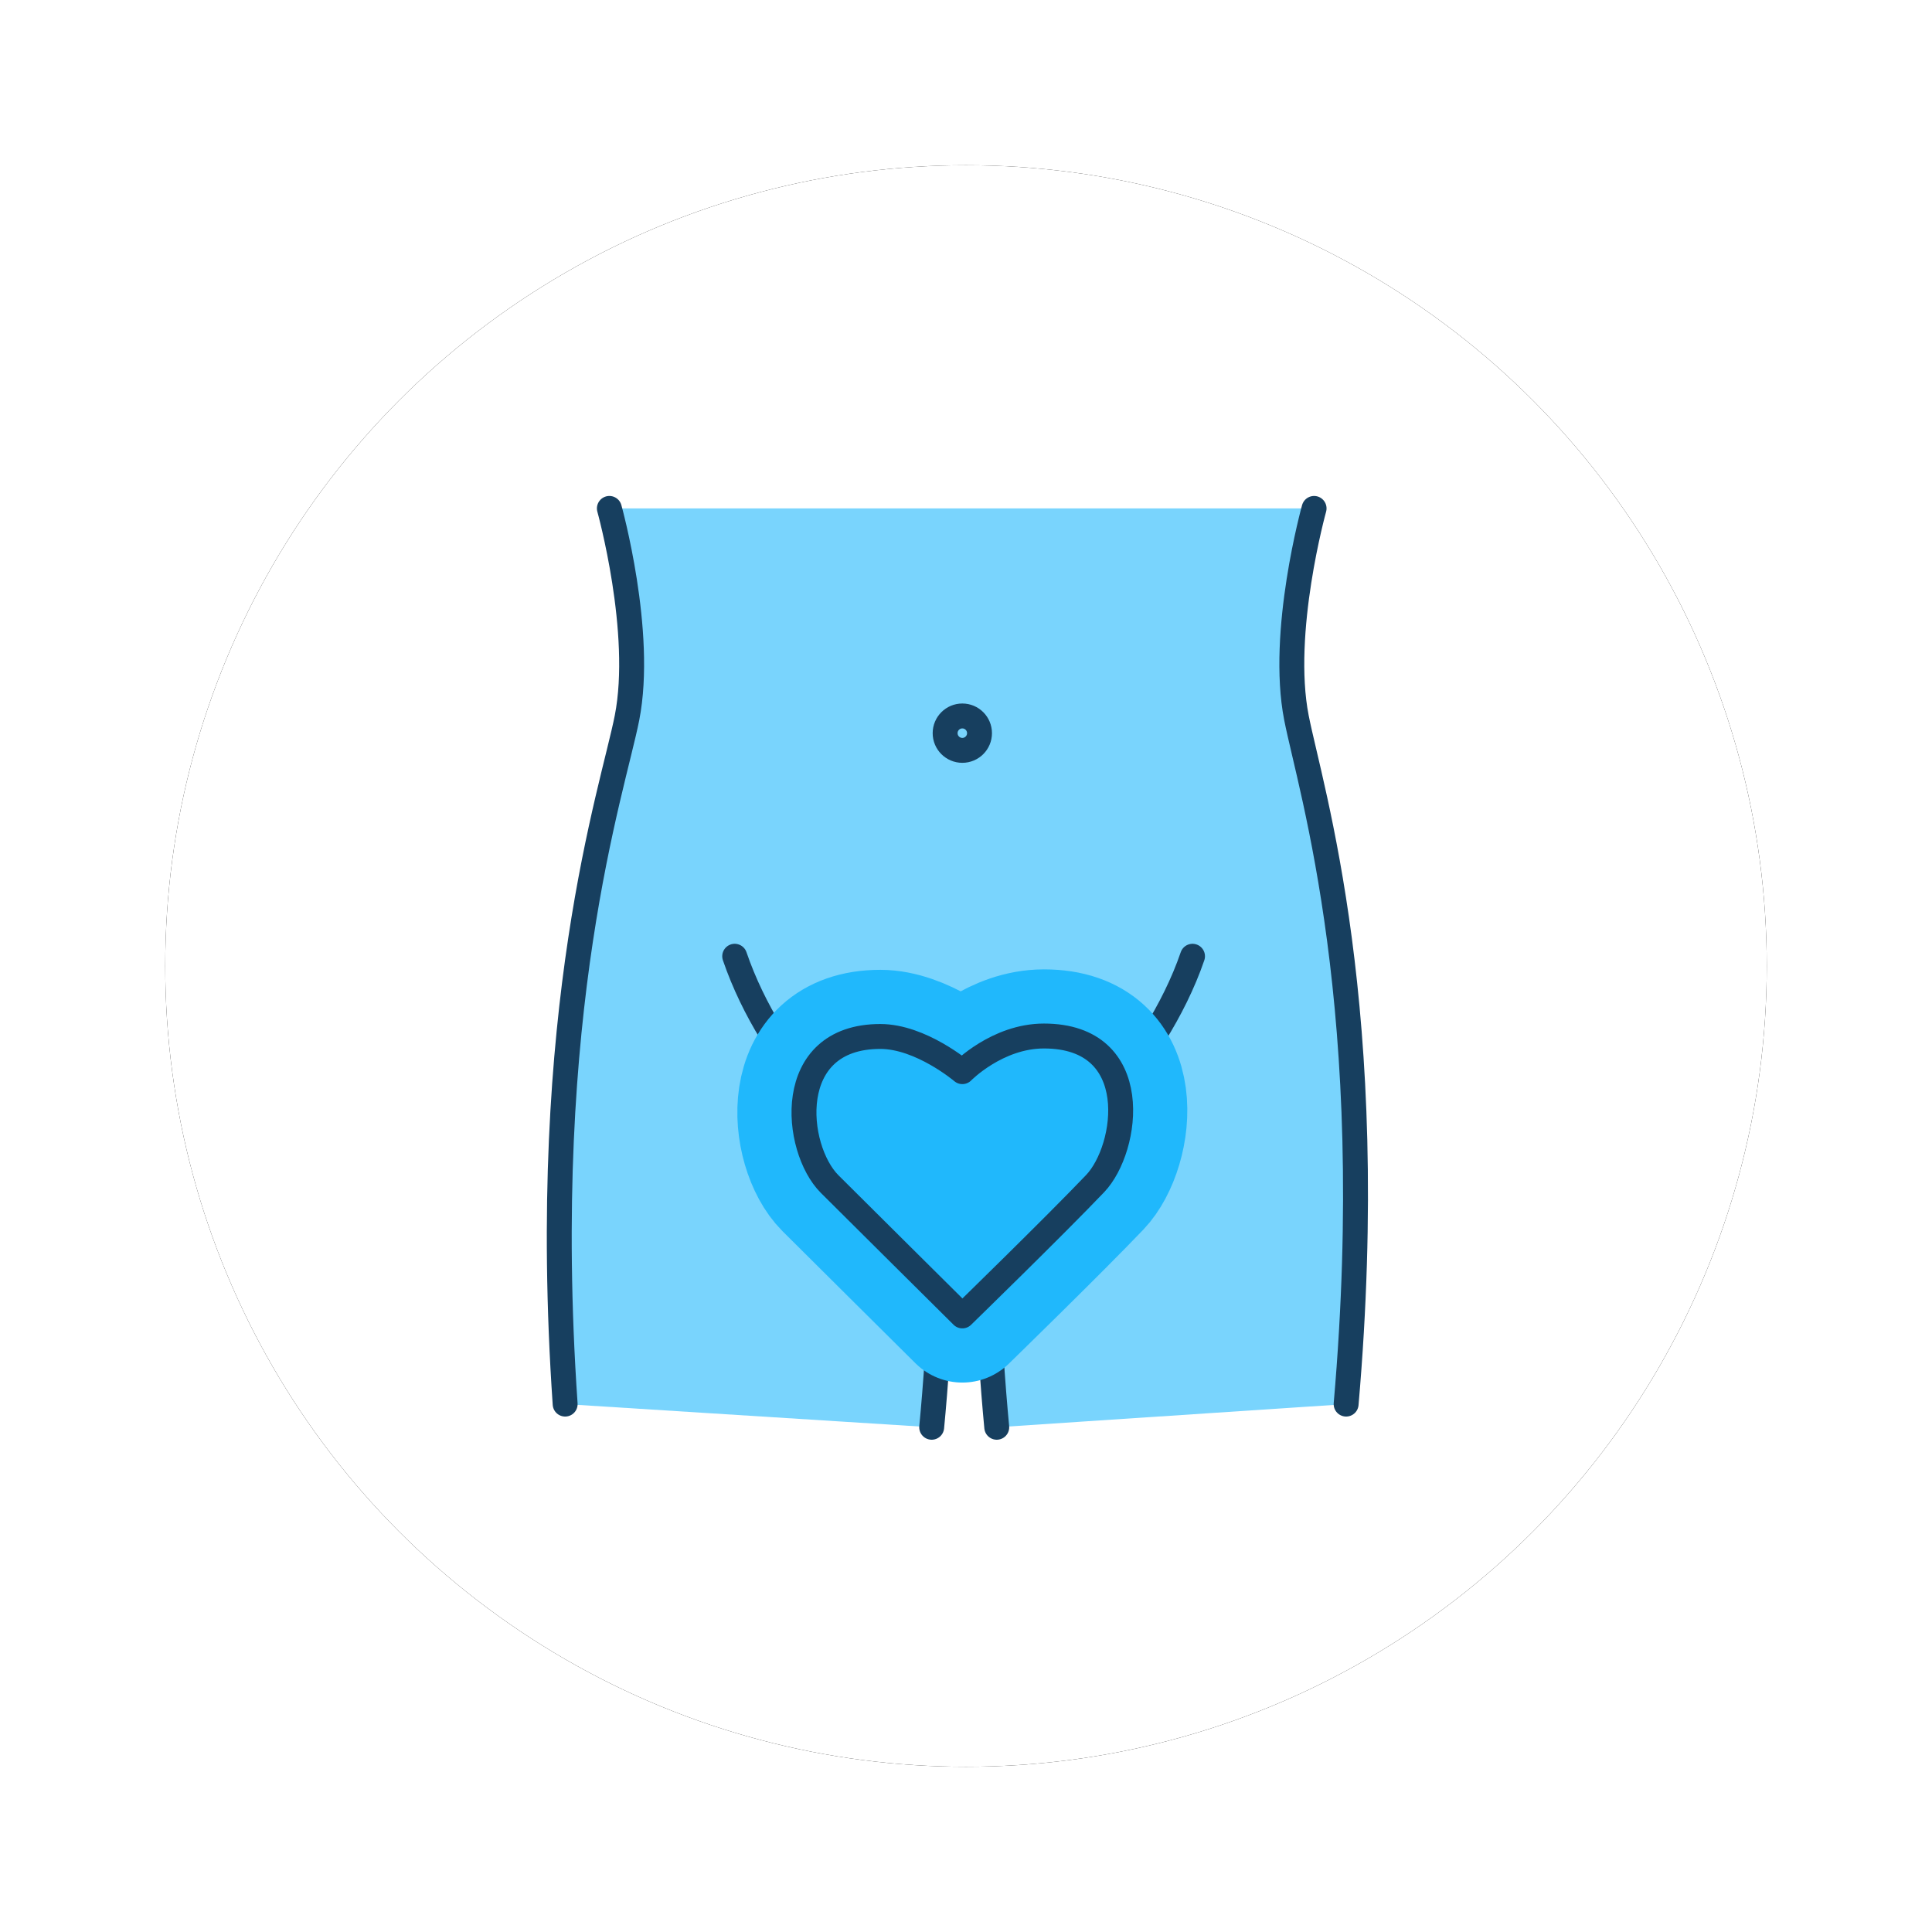
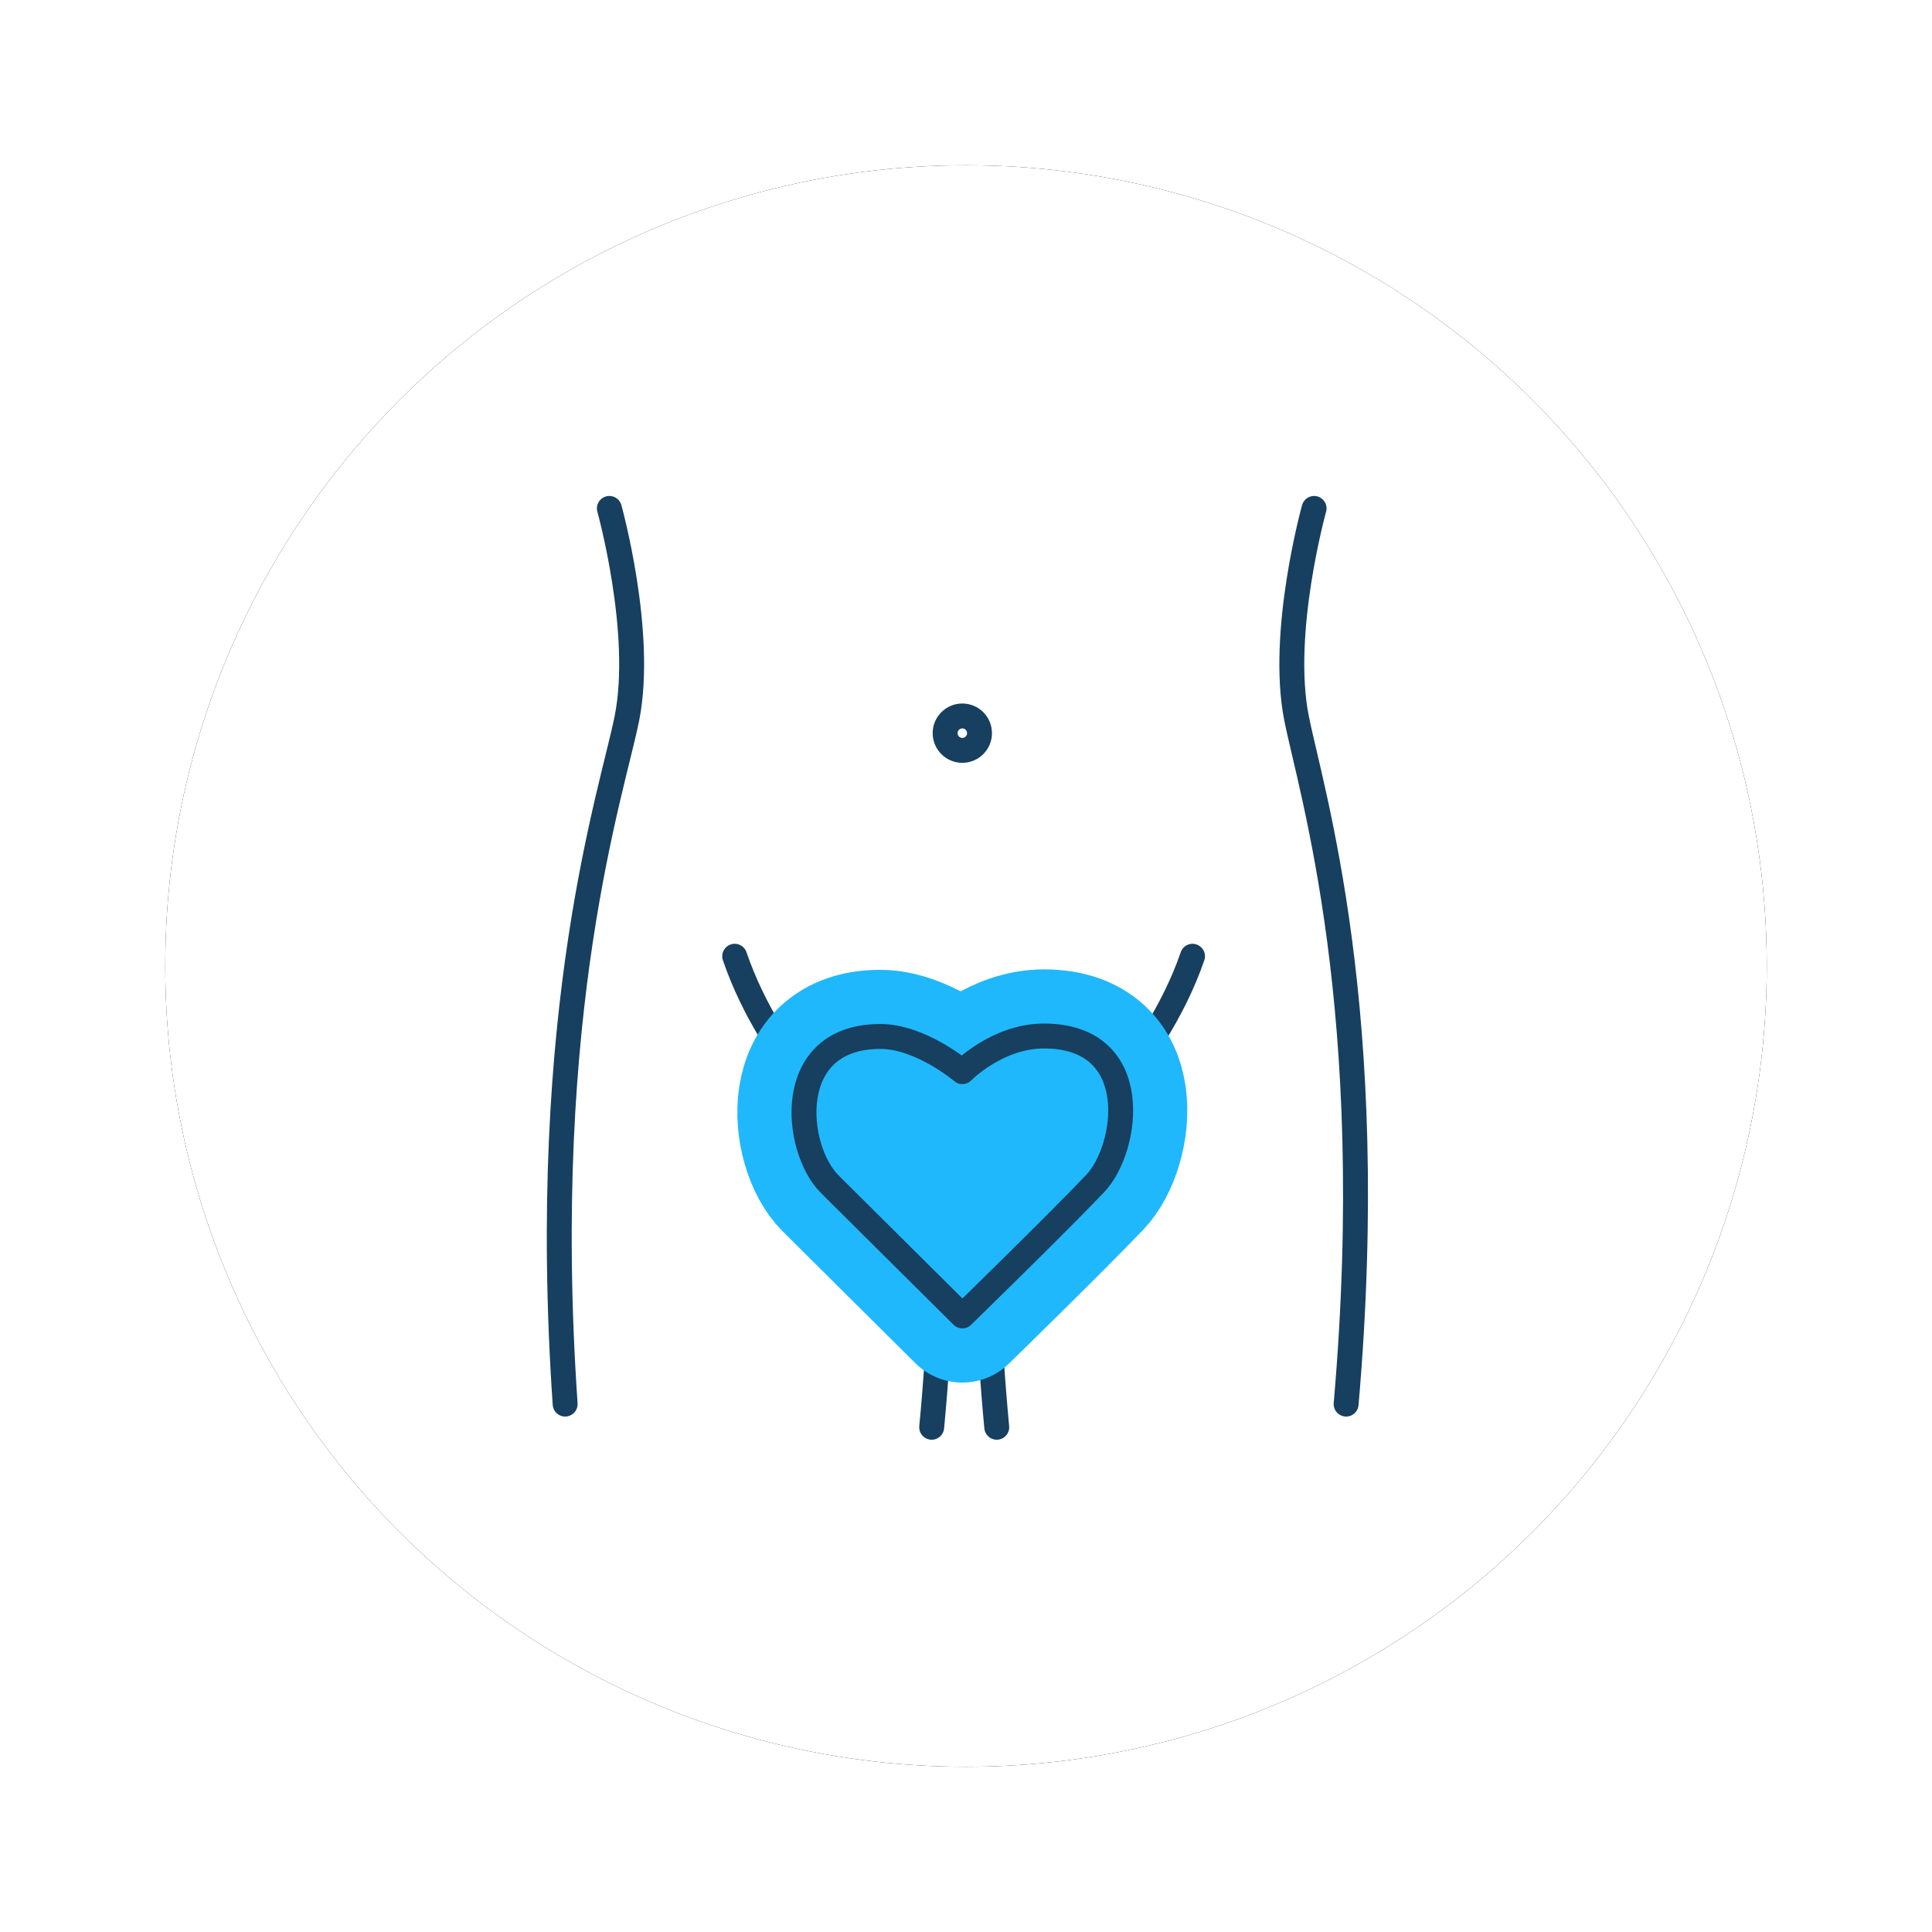
<svg xmlns="http://www.w3.org/2000/svg" xmlns:xlink="http://www.w3.org/1999/xlink" width="152px" height="152px" viewBox="0 0 152 152" version="1.1">
  <title>51FCA237-74F5-4C50-B58C-D2740A7ADD20</title>
  <defs>
    <circle id="path-1" cx="63" cy="63" r="63" />
    <filter x="-15.5%" y="-15.5%" width="131.0%" height="131.0%" filterUnits="objectBoundingBox" id="filter-2">
      <feMorphology radius="1" operator="dilate" in="SourceAlpha" result="shadowSpreadOuter1" />
      <feOffset dx="0" dy="0" in="shadowSpreadOuter1" result="shadowOffsetOuter1" />
      <feGaussianBlur stdDeviation="5.5" in="shadowOffsetOuter1" result="shadowBlurOuter1" />
      <feColorMatrix values="0 0 0 0 0   0 0 0 0 0   0 0 0 0 0  0 0 0 0.1 0" type="matrix" in="shadowBlurOuter1" />
    </filter>
  </defs>
  <g id="03---Design" stroke="none" stroke-width="1" fill="none" fill-rule="evenodd">
    <g id="1.2-Chronic-Mobile" transform="translate(-112, -1538)">
      <g id="Sym_Graphic_m" transform="translate(20, 1461)">
        <g id="Group" transform="translate(105, 90)">
          <g id="Oval">
            <use fill="black" fill-opacity="1" filter="url(#filter-2)" xlink:href="#path-1" />
            <use fill="#FFFFFF" fill-rule="evenodd" xlink:href="#path-1" />
          </g>
          <g id="Atom-/-Icon-/-Symptom-/-Chronic-/-Genitals-Copy-2" transform="translate(31, 27)">
            <g id="ICON_Symptoms_Genitals" transform="translate(0, 0)">
-               <path d="M3.942,0 C10.995,16.328 0.931,21.566 0.951,50.435 C0.962,64.548 0.463,70.467 0.463,70.467 L29.3,72.29 C29.3,72.29 29.103,60.531 29.3,58.074 C29.498,55.617 34.89,56.718 34.86,57.904 C34.831,59.09 34.262,70.317 34.419,72.29 L61.906,70.467 C61.906,70.467 62.421,55.596 62.351,50.435 C61.956,21.985 52.601,16.328 59.386,0 L3.942,0" id="Fill-1" fill="#79D4FD" />
              <path d="M3.942,0 C3.942,0 6.655,9.732 5.329,16.477 C4.212,22.155 -1.673,39.367 0.463,70.467" id="Stroke-3" stroke="#173F5F" stroke-width="1.96" stroke-linecap="round" stroke-linejoin="round" />
              <path d="M59.386,0 C59.386,0 56.673,9.732 57.999,16.477 C59.116,22.155 64.609,39.367 61.906,70.467" id="Stroke-5" stroke="#173F5F" stroke-width="1.96" stroke-linecap="round" stroke-linejoin="round" />
-               <path d="M33.063,17.682 C33.063,18.429 32.458,19.035 31.711,19.035 C30.964,19.035 30.358,18.429 30.358,17.682 C30.358,16.935 30.964,16.328 31.711,16.328 C32.458,16.328 33.063,16.935 33.063,17.682 Z" id="Stroke-7" stroke="#173F5F" stroke-width="1.96" stroke-linecap="round" stroke-linejoin="round" />
+               <path d="M33.063,17.682 C33.063,18.429 32.458,19.035 31.711,19.035 C30.964,19.035 30.358,18.429 30.358,17.682 C30.358,16.935 30.964,16.328 31.711,16.328 C32.458,16.328 33.063,16.935 33.063,17.682 " id="Stroke-7" stroke="#173F5F" stroke-width="1.96" stroke-linecap="round" stroke-linejoin="round" />
              <path d="M13.802,35.233 C15.266,39.519 17.88,43.485 20.16,45.902" id="Stroke-9" stroke="#173F5F" stroke-width="1.96" stroke-linecap="round" stroke-linejoin="round" />
              <path d="M49.821,35.233 C48.357,39.519 45.54,43.702 43.26,46.119" id="Stroke-11" stroke="#173F5F" stroke-width="1.96" stroke-linecap="round" stroke-linejoin="round" />
              <path d="M29.3,72.29 C29.3,72.29 30.055,64.593 29.861,61.612" id="Stroke-13" stroke="#173F5F" stroke-width="1.96" stroke-linecap="round" stroke-linejoin="round" />
              <path d="M34.419,72.29 C34.419,72.29 33.656,64.383 33.852,61.4" id="Stroke-15" stroke="#173F5F" stroke-width="1.96" stroke-linecap="round" stroke-linejoin="round" />
              <path d="M31.713,63.53 C31.713,63.53 22.656,54.541 21.272,53.156 C18.468,50.353 17.603,41.544 25.259,41.544 C28.456,41.544 31.713,44.312 31.713,44.312 C31.713,44.312 34.449,41.508 38.132,41.508 C46.03,41.508 44.799,50.353 42.159,53.12 C38.998,56.435 31.713,63.53 31.713,63.53" id="Fill-17" fill="#20B8FC" />
              <path d="M31.713,63.53 C31.713,63.53 22.656,54.541 21.272,53.156 C18.468,50.353 17.603,41.544 25.259,41.544 C28.456,41.544 31.713,44.312 31.713,44.312 C31.713,44.312 34.449,41.508 38.132,41.508 C46.03,41.508 44.799,50.353 42.159,53.12 C38.998,56.435 31.713,63.53 31.713,63.53 Z" id="Stroke-19" stroke="#20B8FC" stroke-width="10.486" stroke-linecap="round" stroke-linejoin="round" />
              <path d="M31.713,63.53 C31.713,63.53 22.656,54.541 21.272,53.156 C18.468,50.353 17.603,41.544 25.259,41.544 C28.456,41.544 31.713,44.312 31.713,44.312 C31.713,44.312 34.449,41.508 38.132,41.508 C46.03,41.508 44.799,50.353 42.159,53.12 C38.998,56.435 31.713,63.53 31.713,63.53 Z" id="Stroke-21" stroke="#173F5F" stroke-width="1.96" stroke-linecap="round" stroke-linejoin="round" />
            </g>
          </g>
        </g>
      </g>
    </g>
  </g>
</svg>